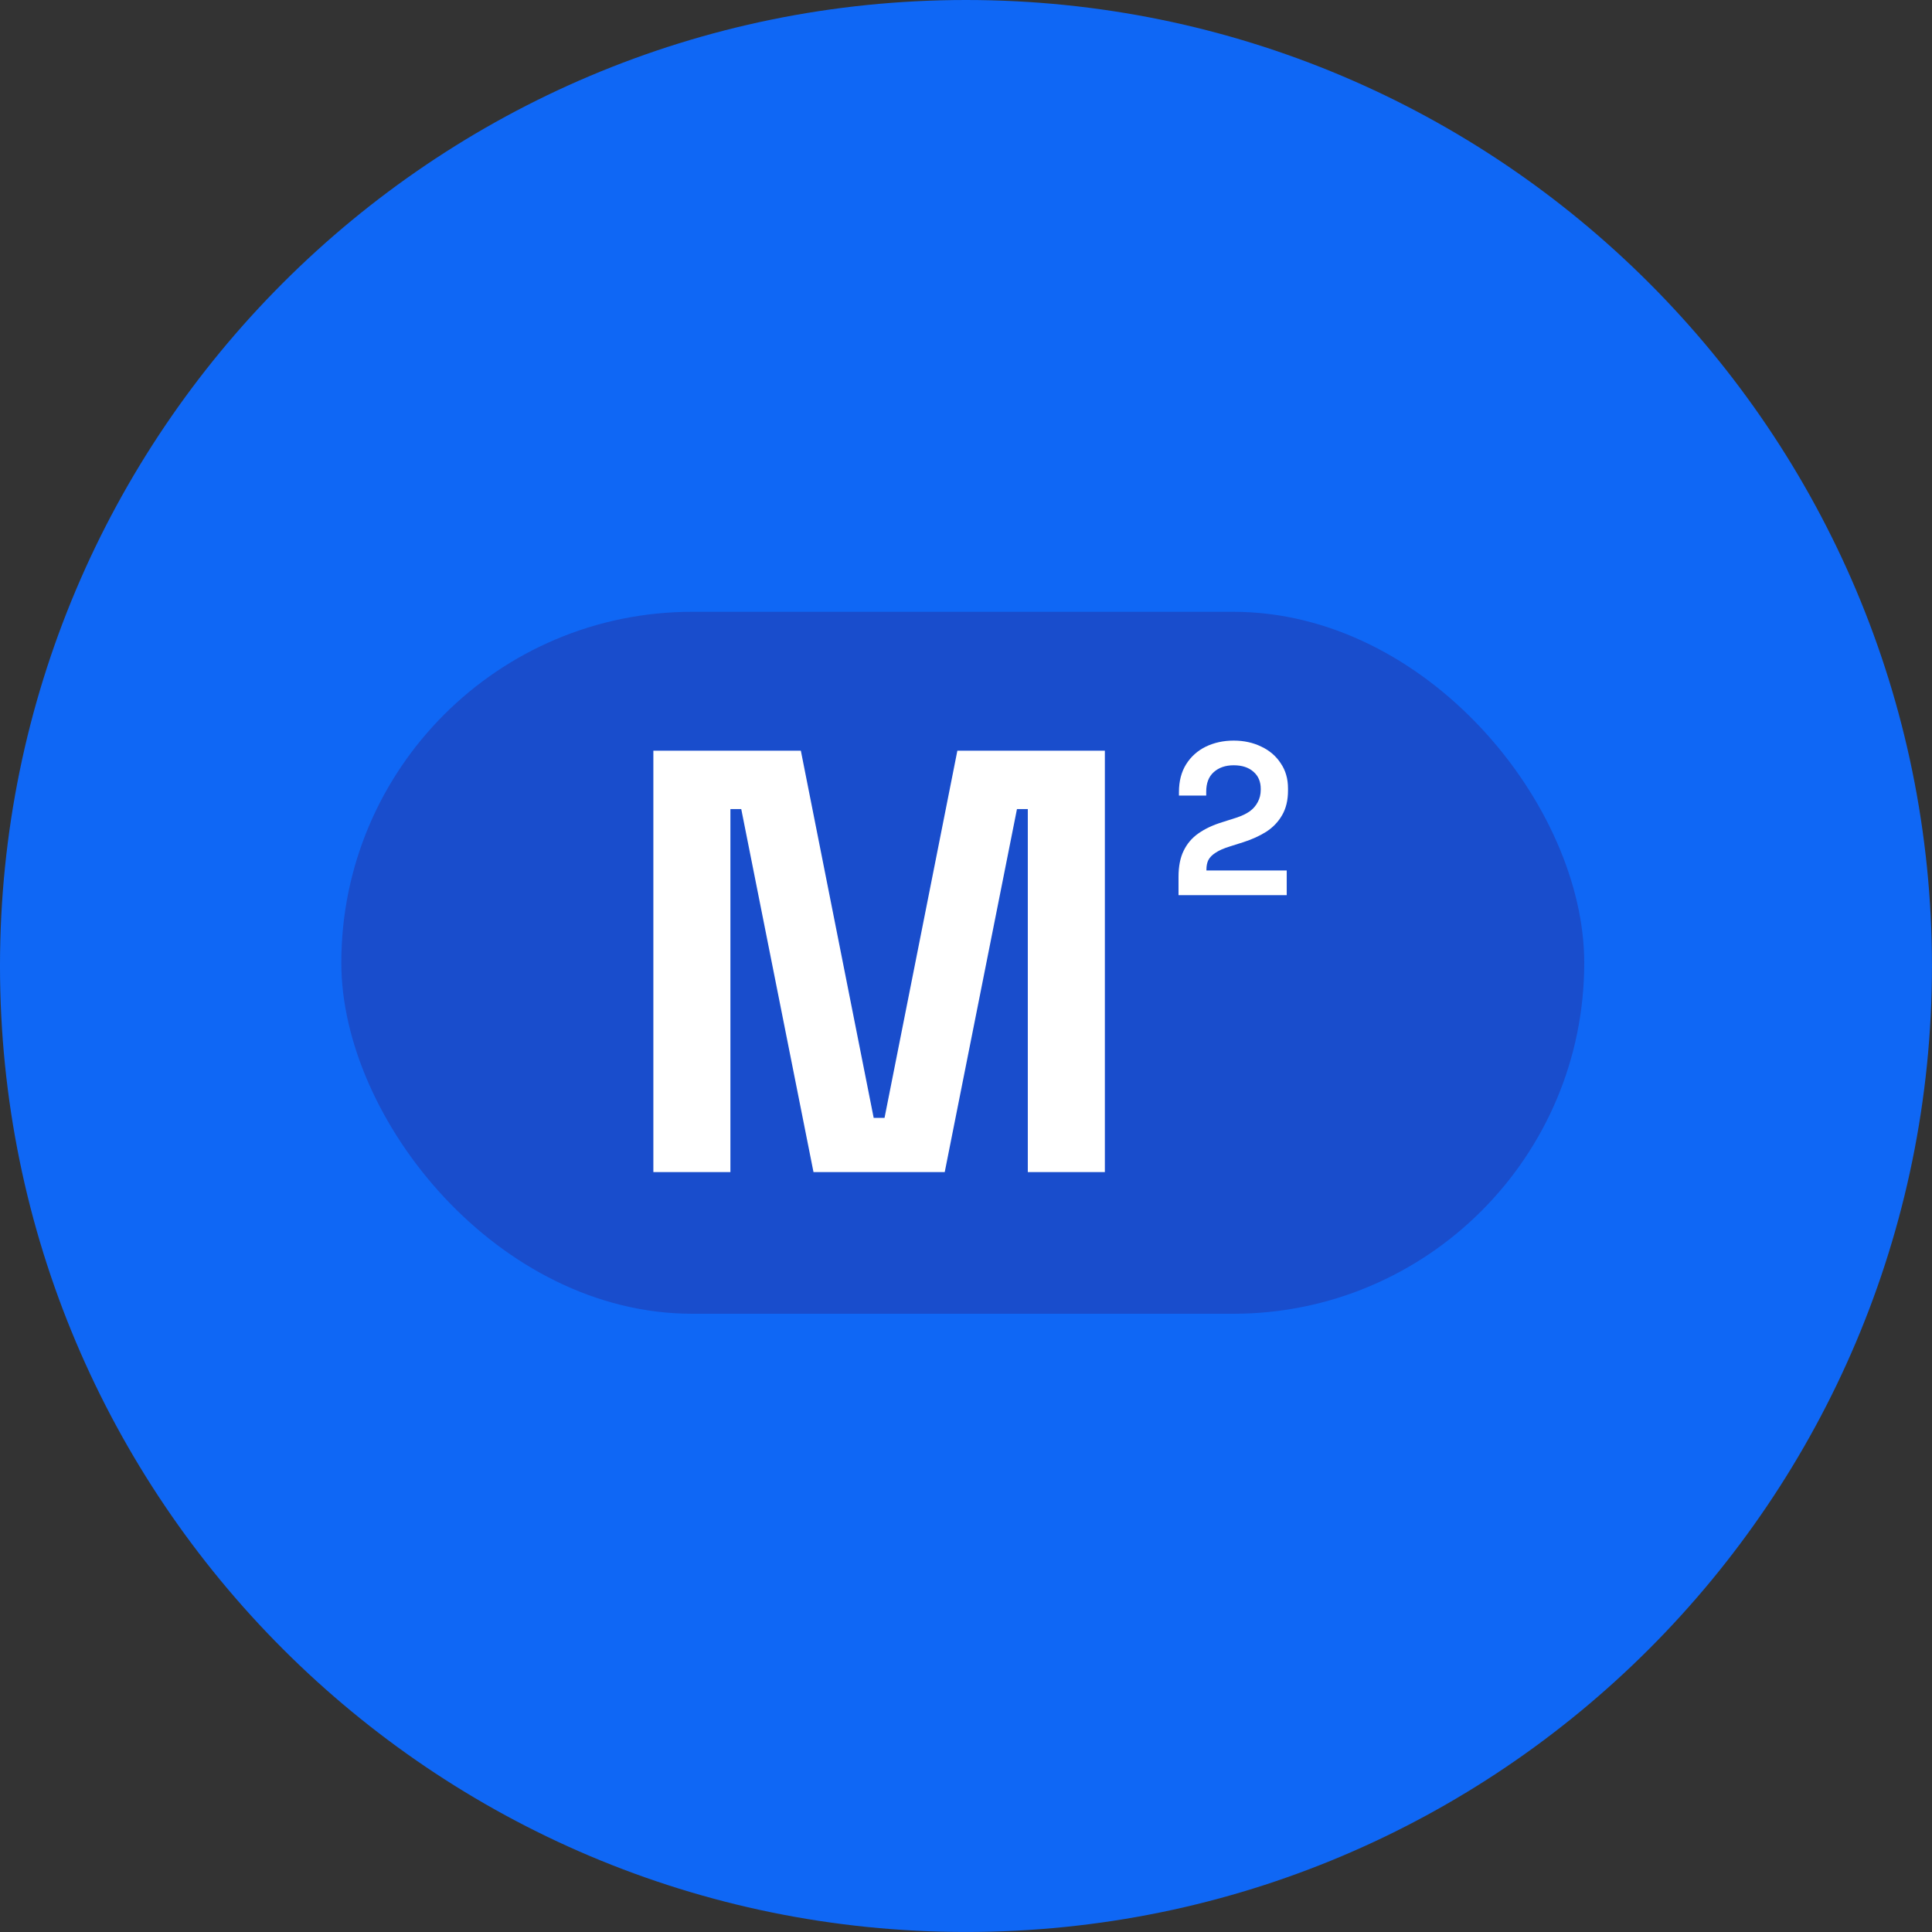
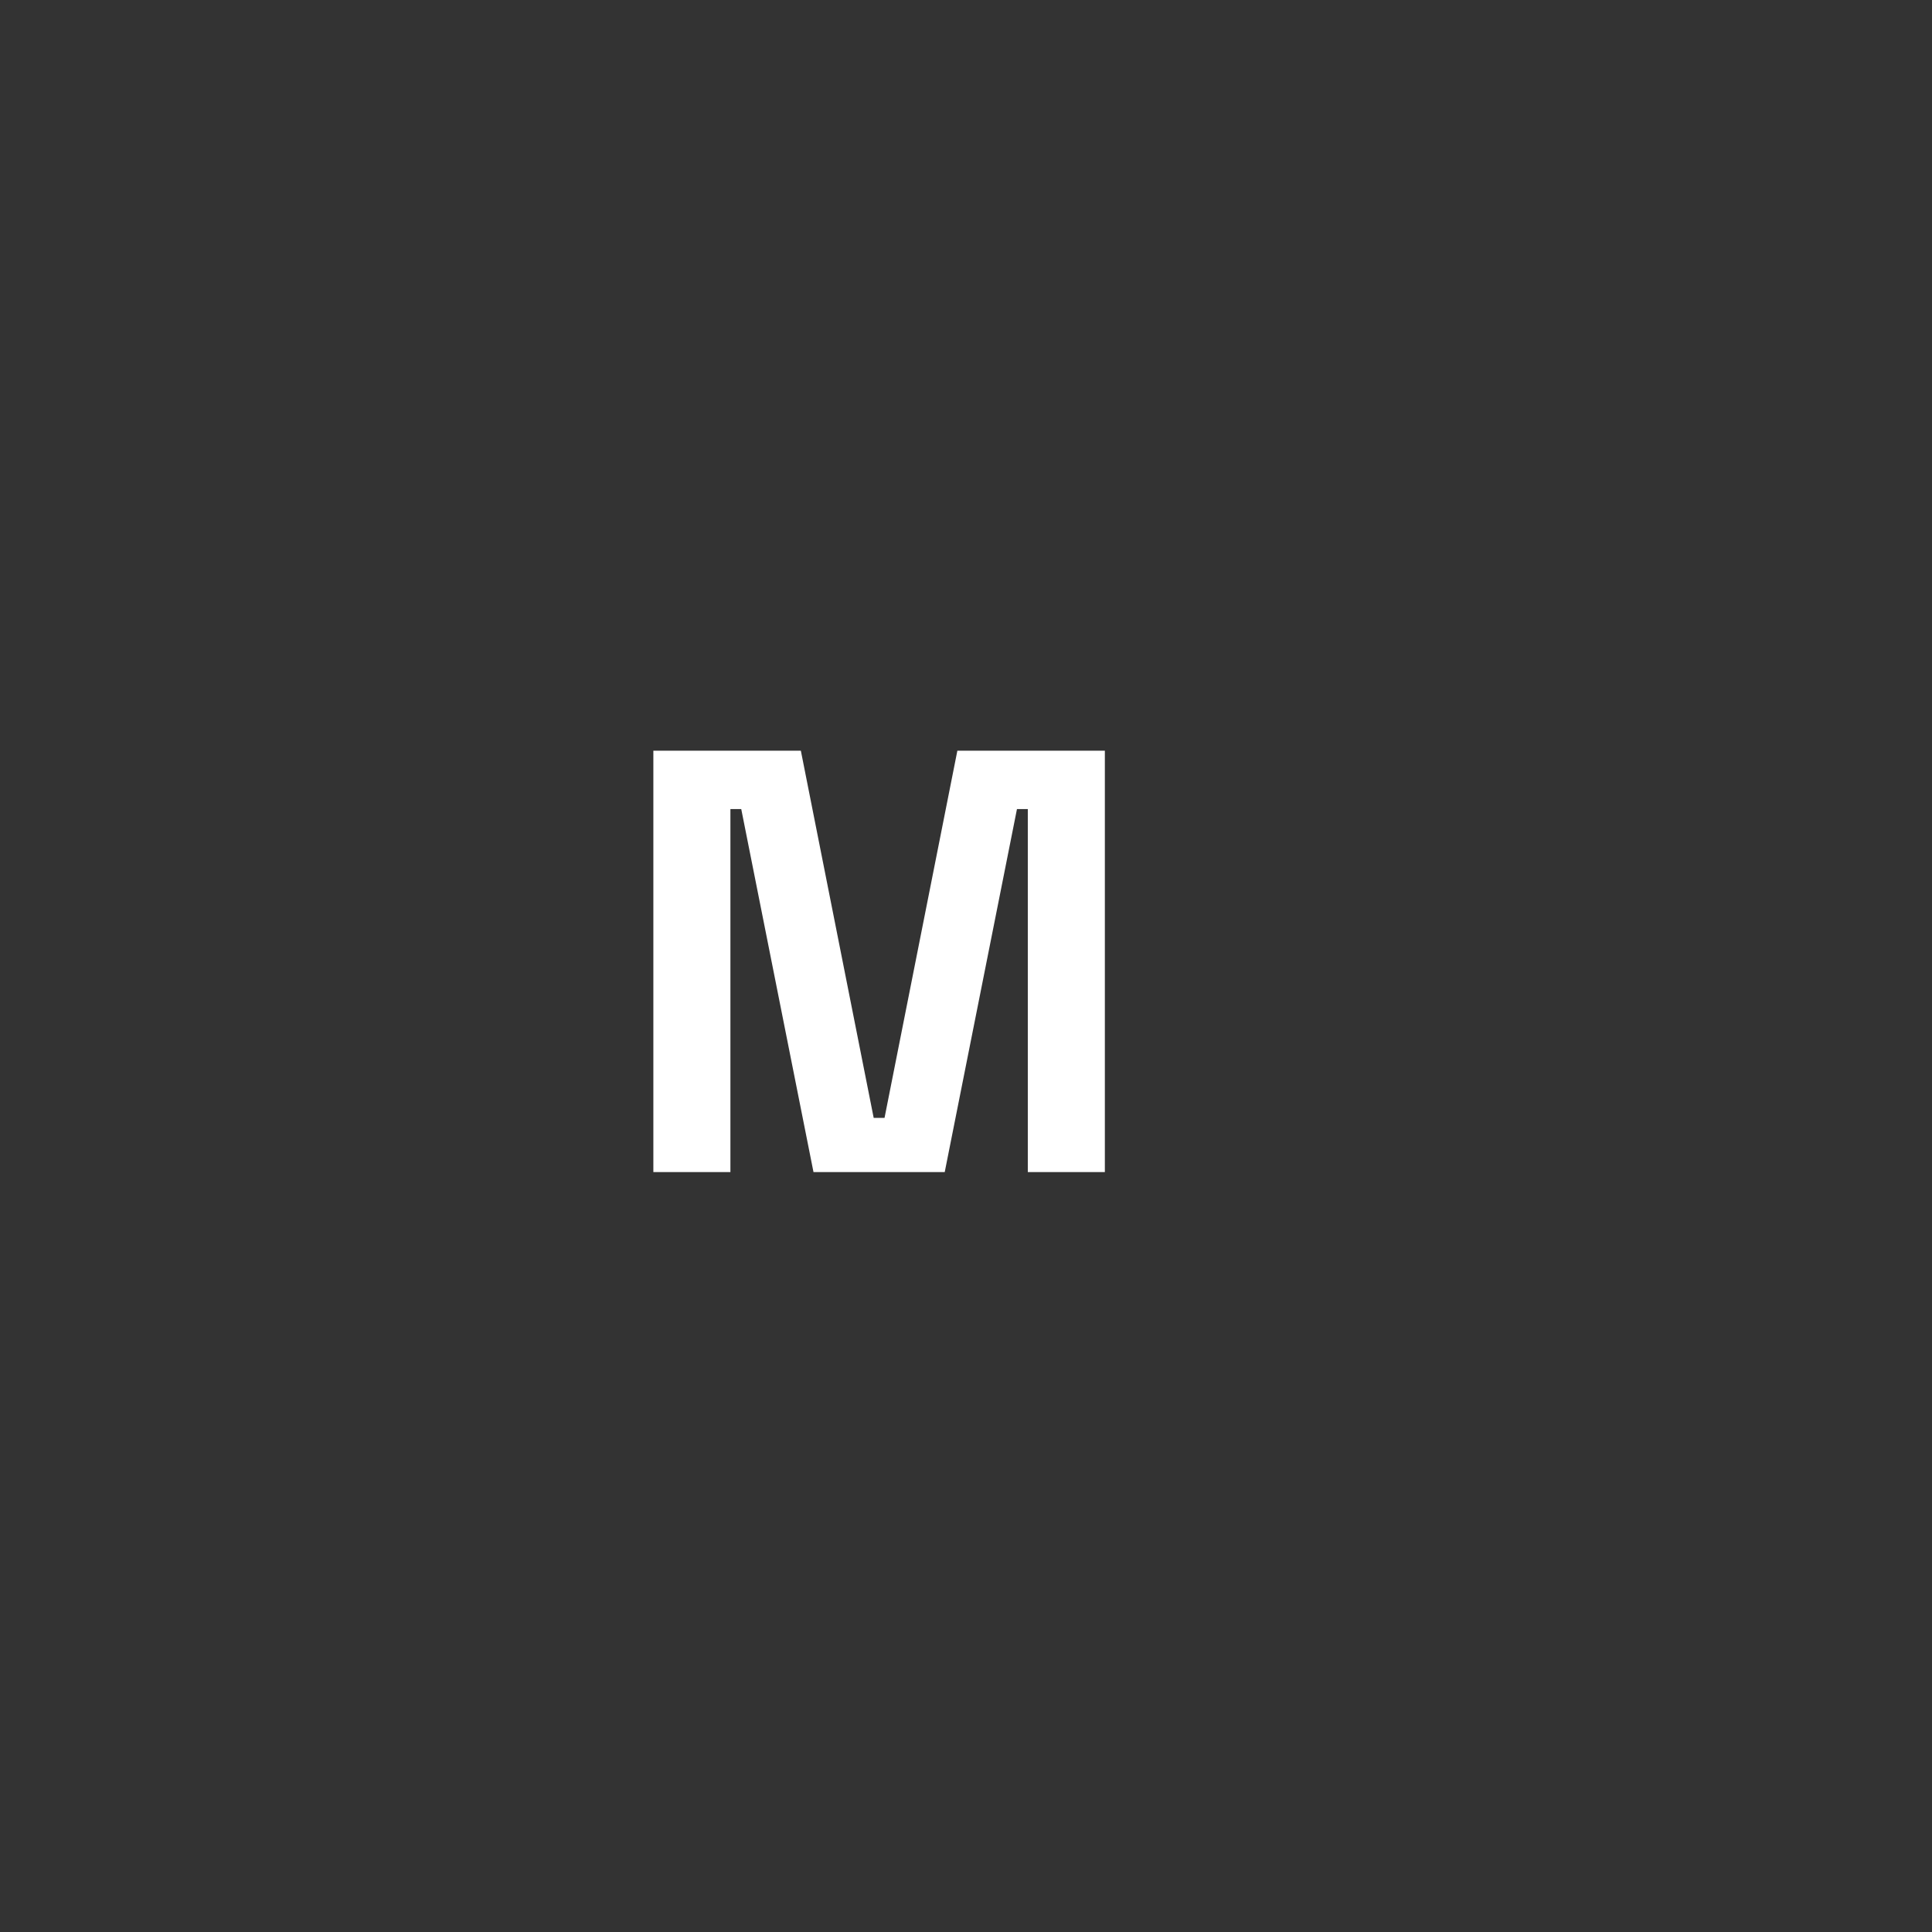
<svg xmlns="http://www.w3.org/2000/svg" fill="none" height="300" viewBox="0 0 300 300" width="300">
  <rect x="0" y="0" width="300" height="300" fill="#333333" stroke="none" />
-   <path d="M-0.001 149.998C-0.001 232.84 67.155 299.996 149.997 299.996C232.839 299.996 299.995 232.84 299.995 149.998C299.995 67.156 232.839 0 149.997 0C67.155 0 -0.001 67.156 -0.001 149.998Z" fill="#0F67F5" />
-   <rect fill="#194DCC" height="109" rx="54.5" width="193" x="53" y="95" />
  <path d="M101.453 182V116.565H124.355L135.666 173.587H137.349L148.66 116.565H171.562V182H159.597V125.632H157.914L146.697 182H126.319L115.101 125.632H113.418V182H101.453Z" fill="white" />
-   <path d="M183 139V136.176C183 134.541 183.265 133.185 183.794 132.109C184.323 131.011 185.084 130.115 186.076 129.42C187.09 128.703 188.325 128.12 189.78 127.672L191.996 126.966C192.812 126.697 193.495 126.373 194.047 125.992C194.598 125.588 195.017 125.106 195.304 124.546C195.612 123.986 195.767 123.347 195.767 122.63V122.496C195.767 121.375 195.392 120.49 194.642 119.84C193.892 119.168 192.867 118.832 191.566 118.832C190.287 118.832 189.251 119.19 188.457 119.908C187.685 120.602 187.3 121.611 187.3 122.933V123.538H183.066V123C183.066 121.297 183.441 119.852 184.191 118.664C184.94 117.476 185.955 116.569 187.233 115.941C188.534 115.314 189.979 115 191.566 115C193.154 115 194.587 115.314 195.866 115.941C197.145 116.546 198.148 117.409 198.875 118.529C199.625 119.627 200 120.927 200 122.429V122.765C200 124.266 199.691 125.543 199.074 126.597C198.479 127.627 197.663 128.479 196.626 129.151C195.59 129.801 194.411 130.339 193.088 130.765L190.971 131.437C190.023 131.728 189.284 132.053 188.755 132.412C188.226 132.748 187.851 133.129 187.63 133.555C187.432 133.958 187.333 134.451 187.333 135.034V135.168H199.802V139H183Z" fill="white" />
</svg>